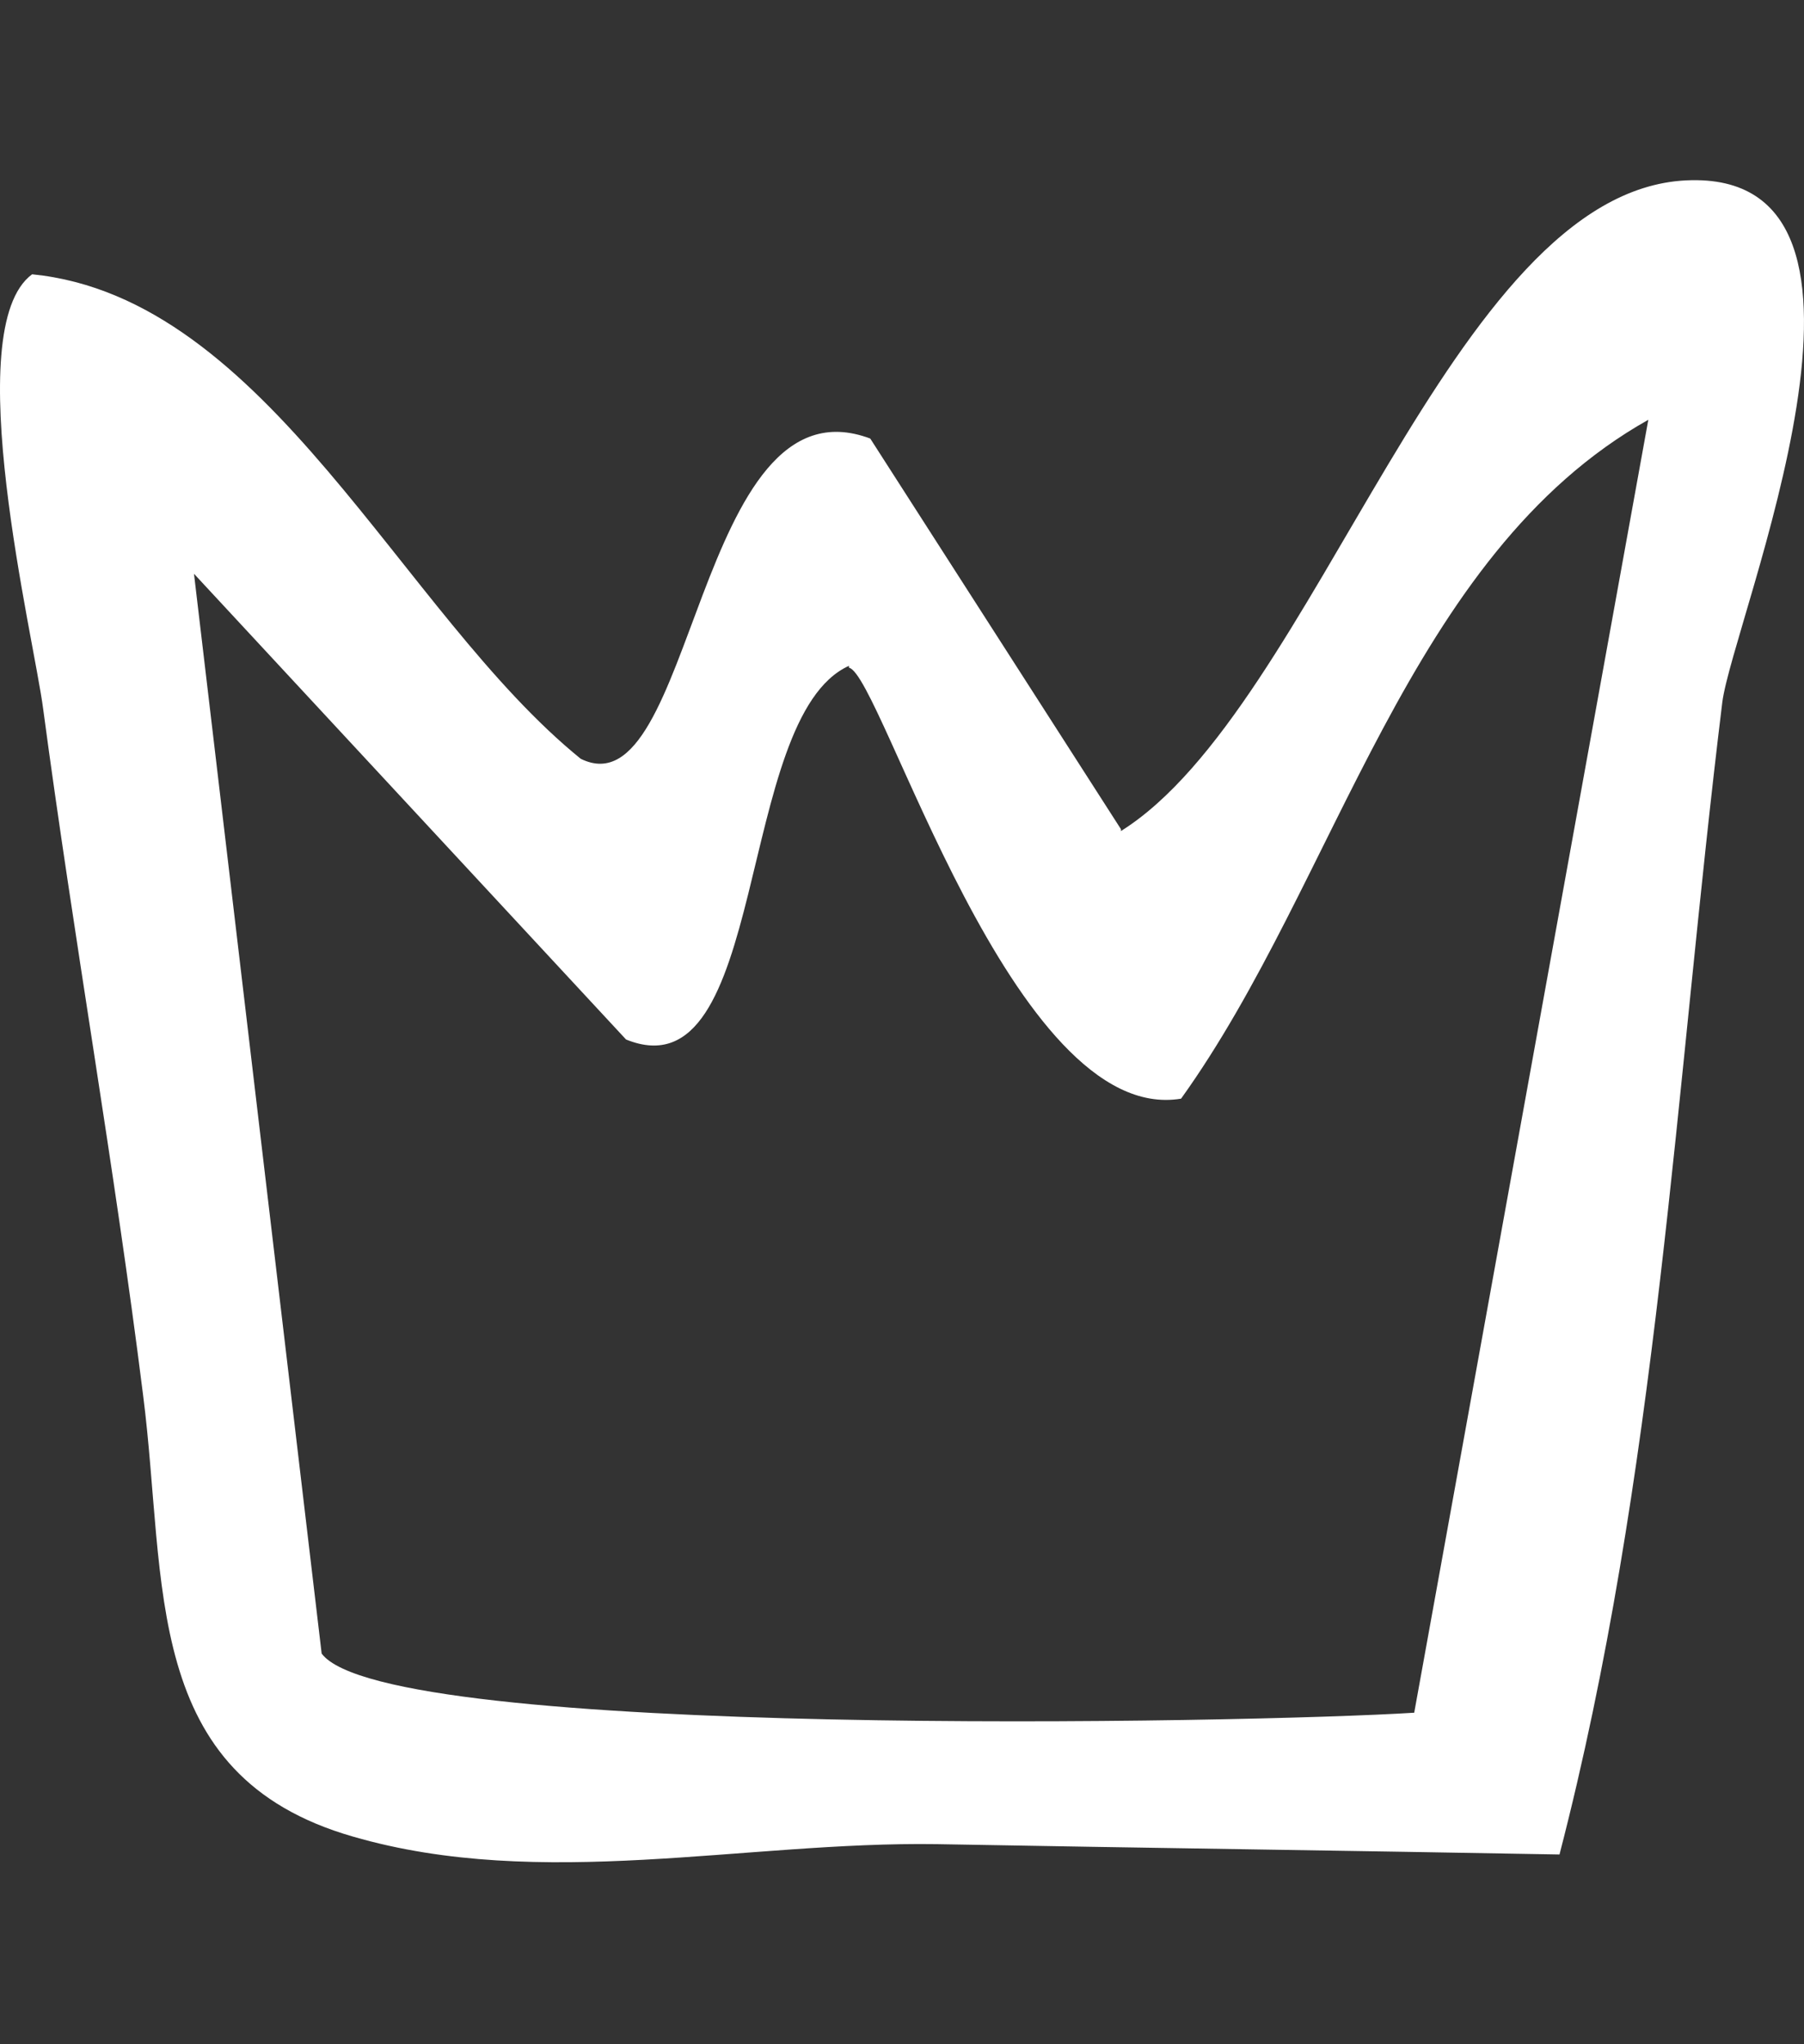
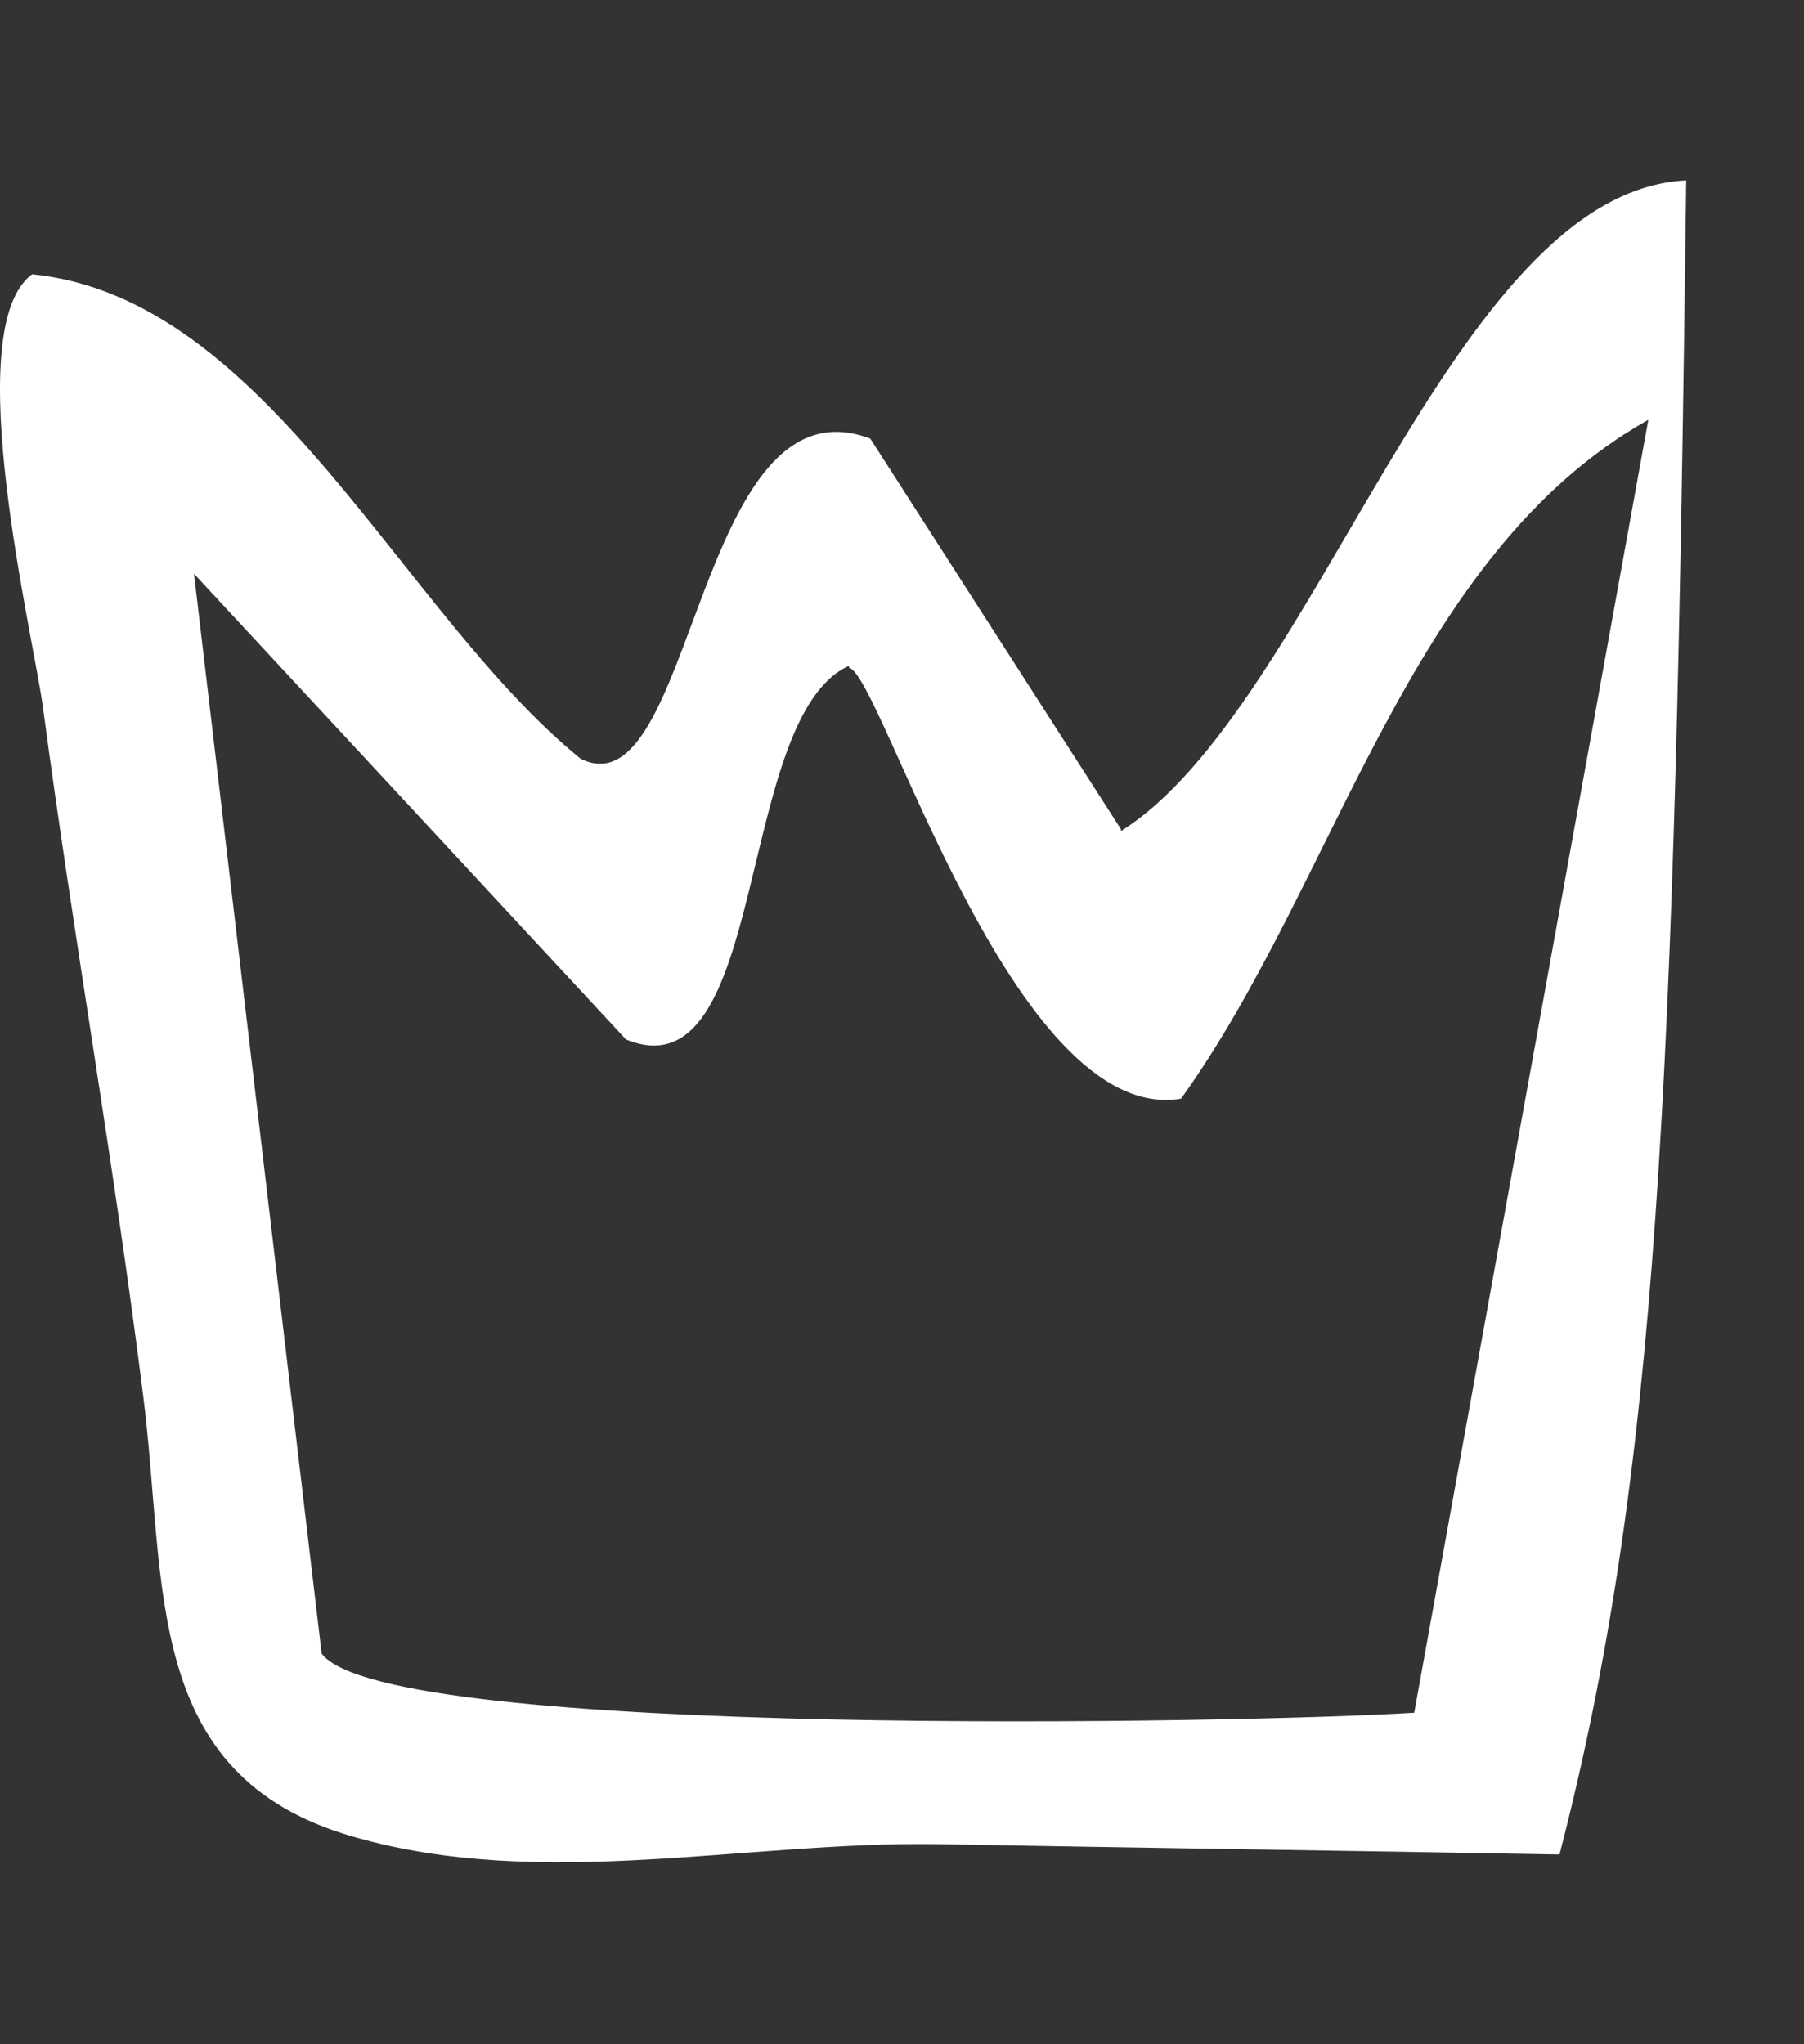
<svg xmlns="http://www.w3.org/2000/svg" fill="none" viewBox="0 0 30 34" height="34" width="30">
  <rect x="0" y="0" width="30" height="34" fill="#333333" stroke="none" />
-   <path fill="white" d="M18.641 13.822C21.887 11.792 24.118 3.187 28.041 3C31.964 2.813 28.811 10.324 28.641 11.683C27.857 18.085 27.564 24.55 25.934 30.844C22.488 30.781 19.026 30.735 15.58 30.672C12.395 30.625 8.995 31.453 5.872 30.547C2.334 29.532 2.78 26.331 2.38 23.207C1.903 19.397 1.226 15.602 0.718 11.792C0.565 10.605 -0.697 5.467 0.534 4.562C4.457 4.952 6.672 10.199 9.657 12.62C11.549 13.557 11.565 6.201 14.472 7.294L18.641 13.791V13.822ZM14.118 11.074C12.211 11.932 12.795 18.257 10.411 17.289L3.226 9.543L5.349 27.502C6.411 28.939 20.811 28.658 23.518 28.486L27.411 6.982C23.411 9.231 22.241 14.65 19.641 18.273C16.841 18.741 14.657 11.214 14.118 11.105V11.074Z" />
+   <path fill="white" d="M18.641 13.822C21.887 11.792 24.118 3.187 28.041 3C27.857 18.085 27.564 24.55 25.934 30.844C22.488 30.781 19.026 30.735 15.58 30.672C12.395 30.625 8.995 31.453 5.872 30.547C2.334 29.532 2.78 26.331 2.38 23.207C1.903 19.397 1.226 15.602 0.718 11.792C0.565 10.605 -0.697 5.467 0.534 4.562C4.457 4.952 6.672 10.199 9.657 12.62C11.549 13.557 11.565 6.201 14.472 7.294L18.641 13.791V13.822ZM14.118 11.074C12.211 11.932 12.795 18.257 10.411 17.289L3.226 9.543L5.349 27.502C6.411 28.939 20.811 28.658 23.518 28.486L27.411 6.982C23.411 9.231 22.241 14.65 19.641 18.273C16.841 18.741 14.657 11.214 14.118 11.105V11.074Z" />
</svg>